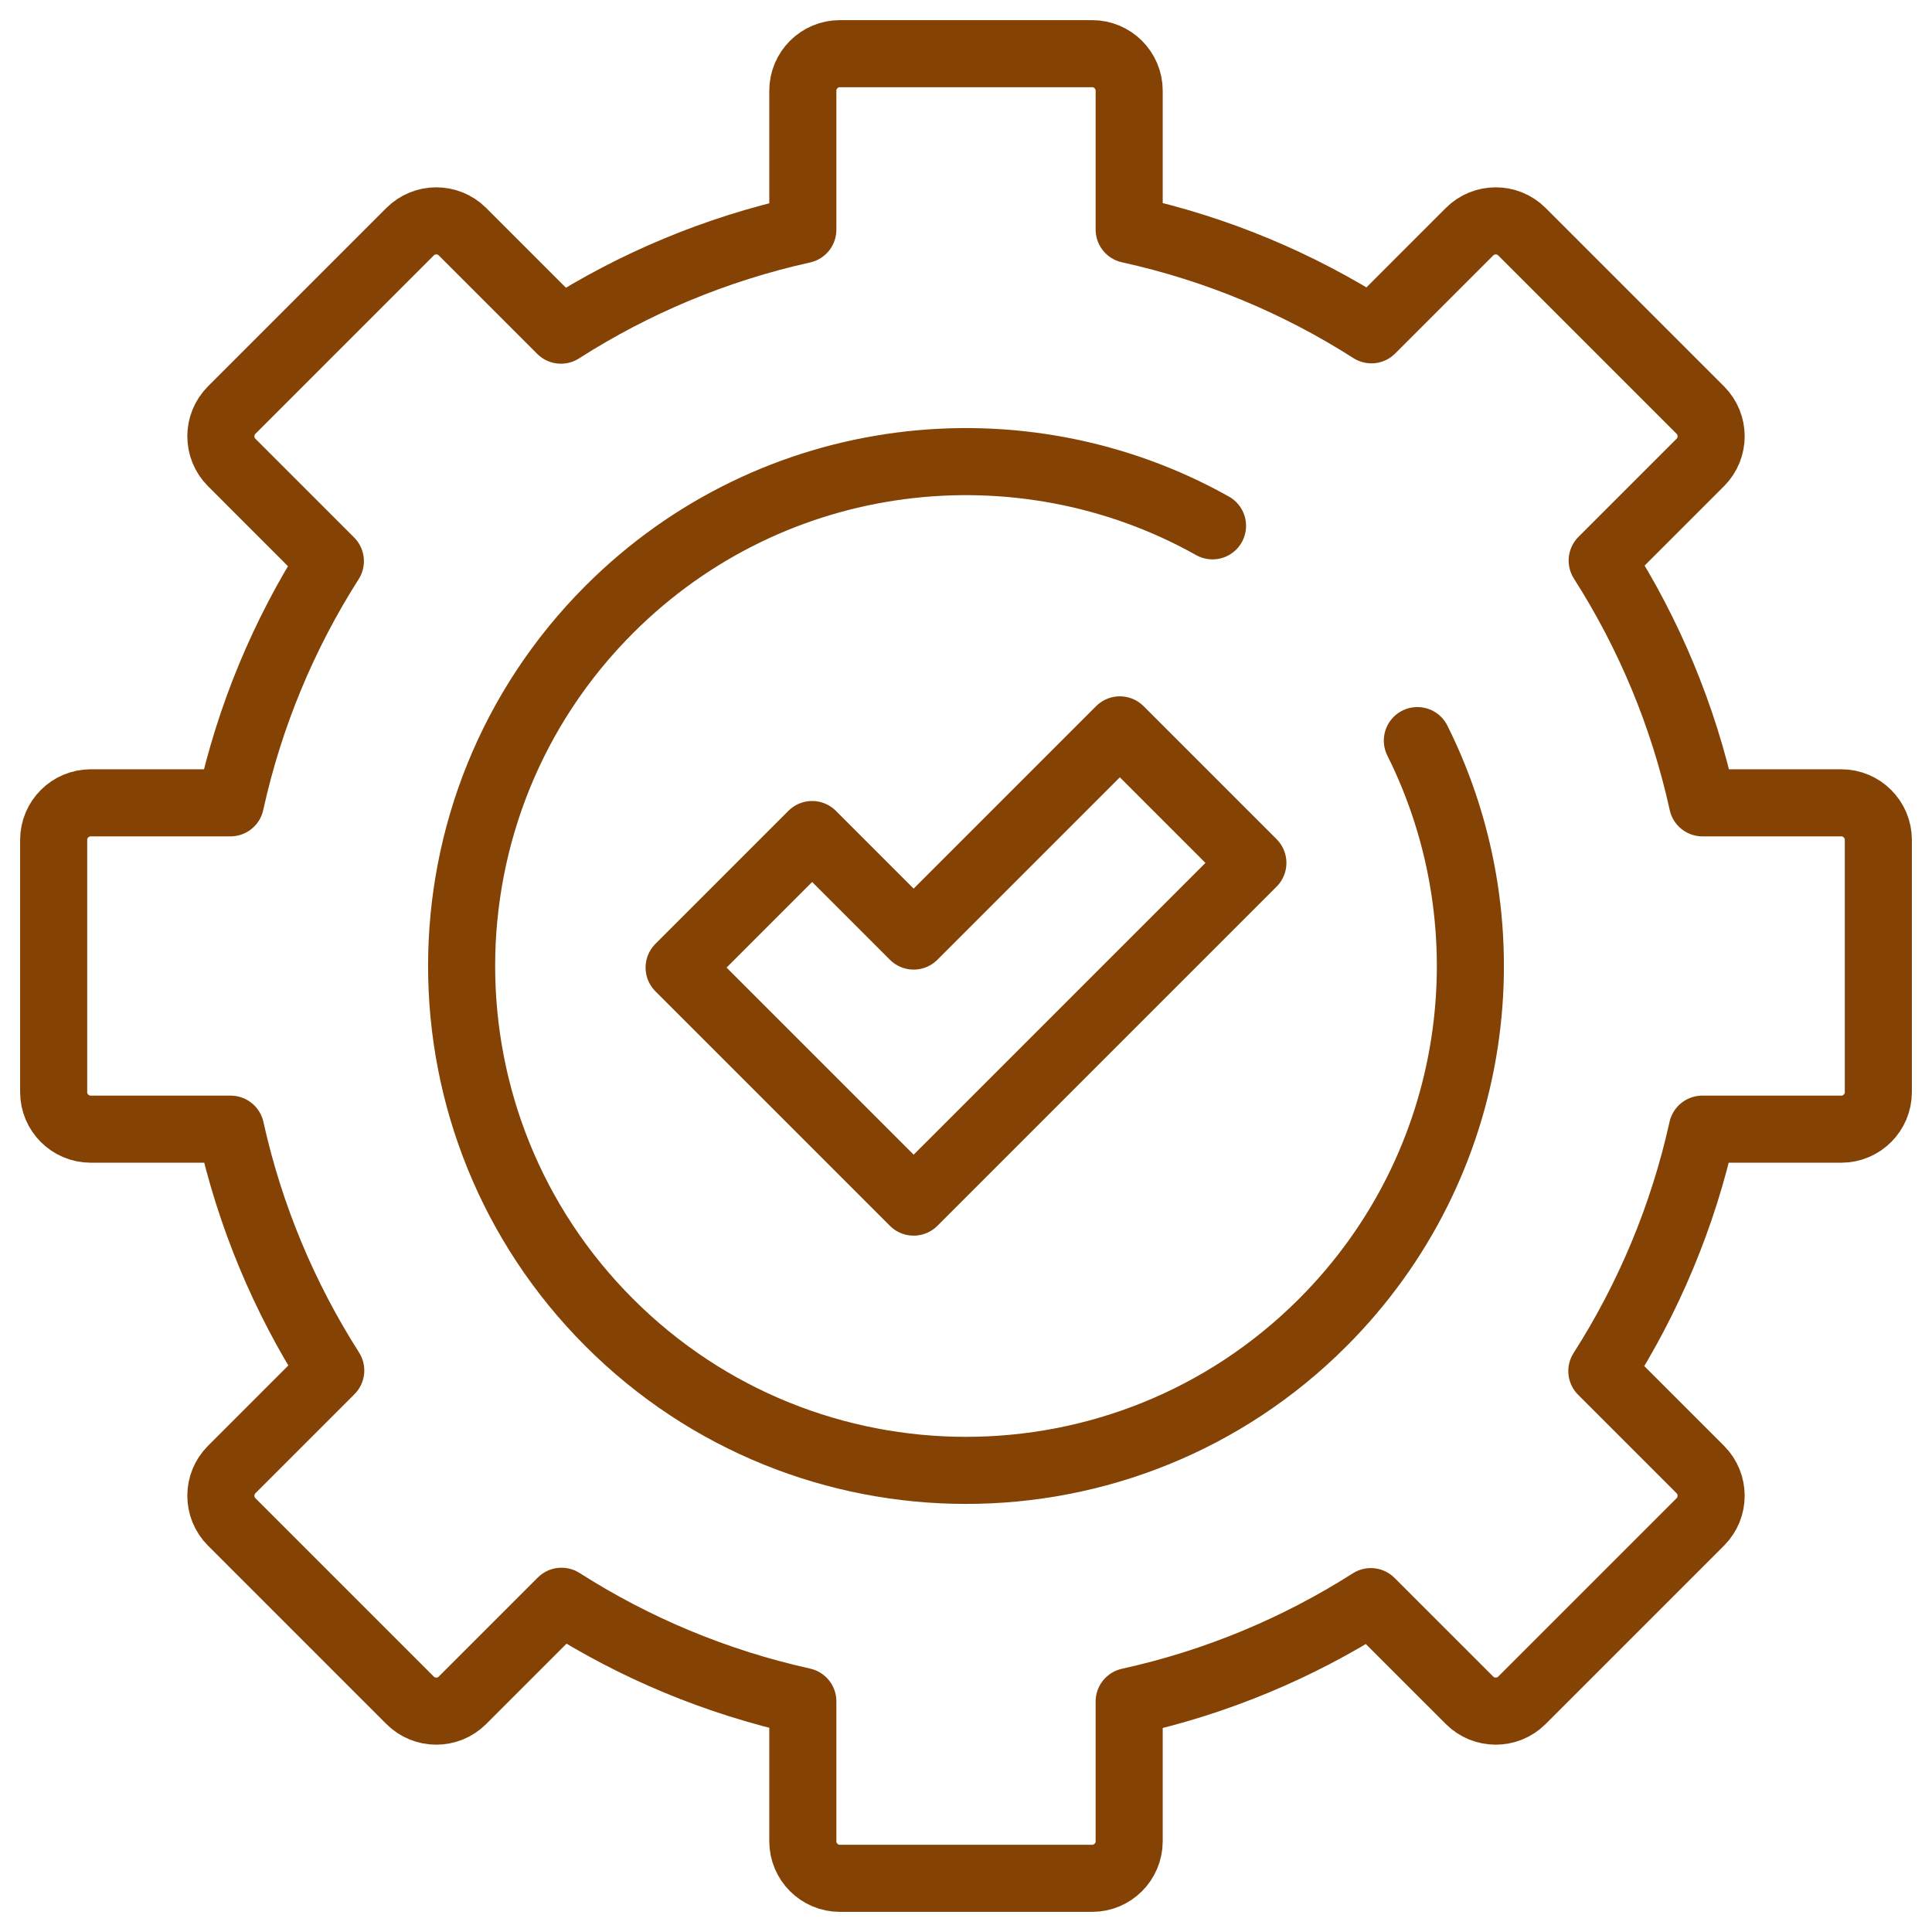
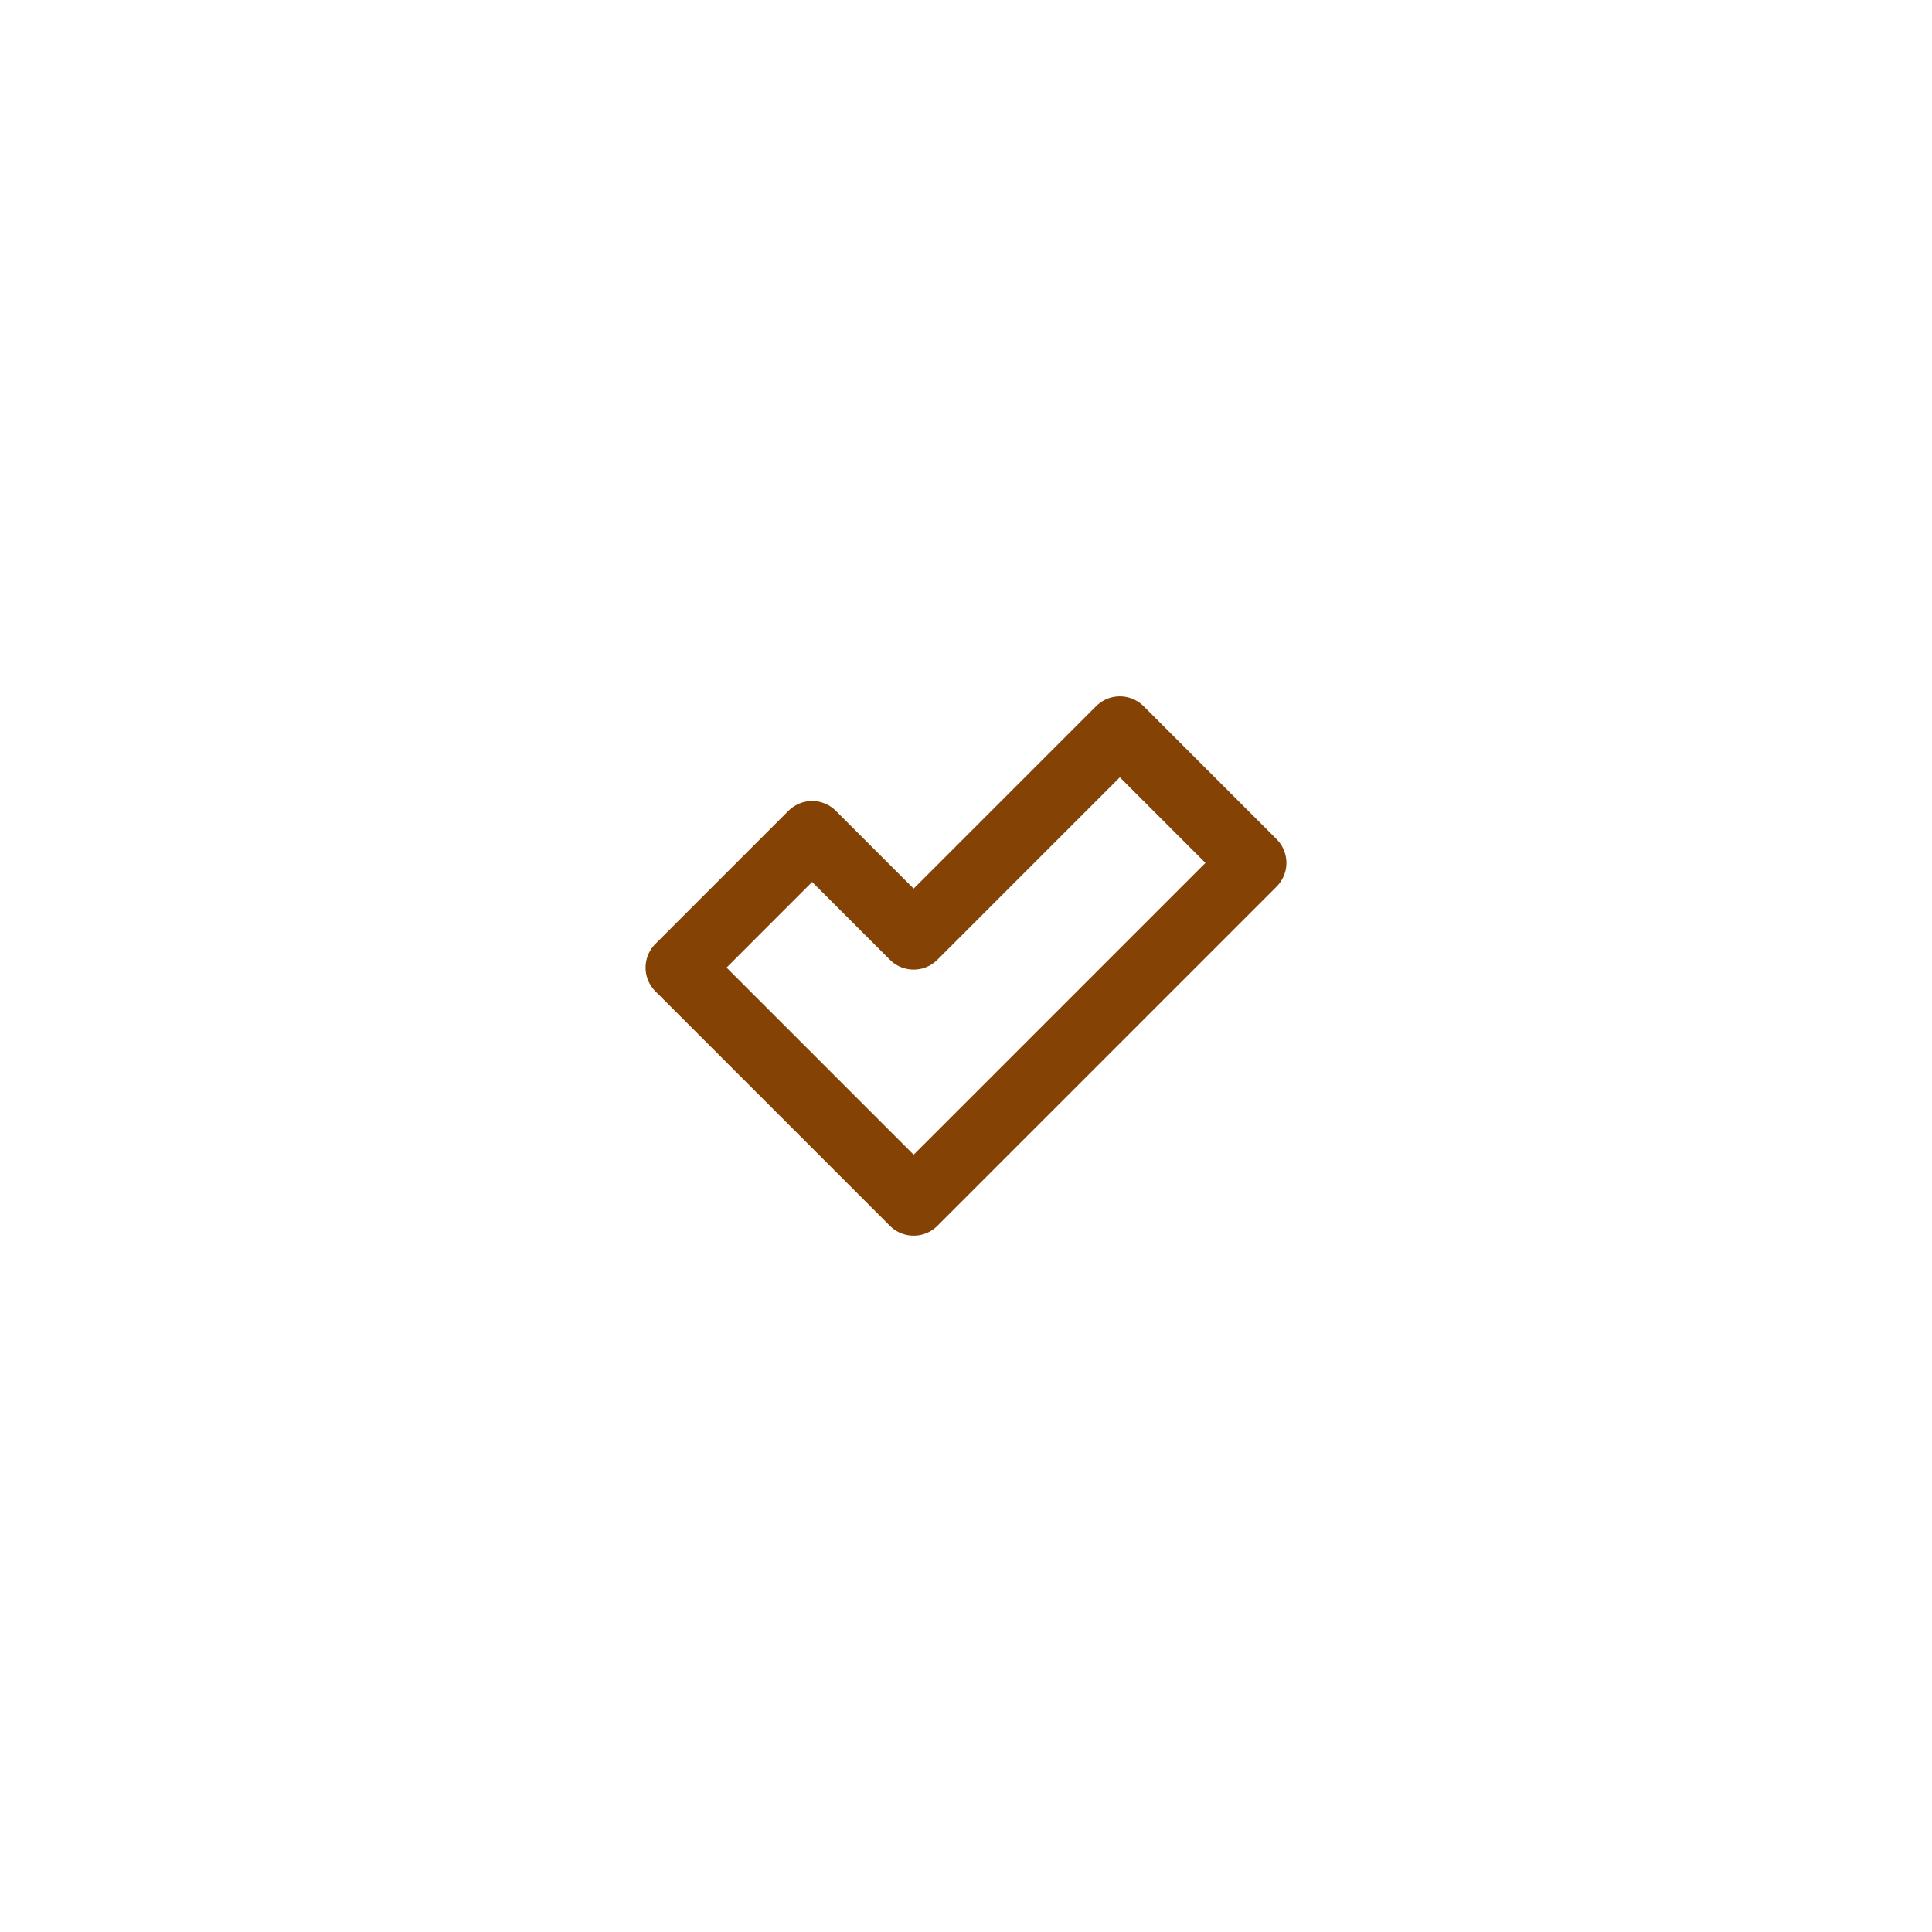
<svg xmlns="http://www.w3.org/2000/svg" width="72" height="72" viewBox="0 0 72 72" fill="none">
-   <path d="M70 40.699V31.301C70 30.538 69.381 29.919 68.618 29.919H63.446C62.73 26.662 61.449 23.616 59.709 20.891L63.364 17.236C63.904 16.696 63.904 15.821 63.364 15.281L56.719 8.636C56.179 8.096 55.304 8.096 54.764 8.636L51.109 12.291C48.384 10.551 45.339 9.27 42.081 8.554V3.382C42.081 2.619 41.462 2 40.699 2H31.301C30.538 2 29.919 2.619 29.919 3.382V8.561C26.666 9.282 23.625 10.564 20.904 12.304L17.236 8.636C16.696 8.096 15.821 8.096 15.281 8.636L8.636 15.281C8.096 15.821 8.096 16.696 8.636 17.236L12.312 20.913C10.58 23.632 9.304 26.67 8.589 29.919H3.382C2.619 29.919 2 30.538 2 31.301V40.699C2 41.462 2.619 42.081 3.382 42.081H8.596C9.315 45.325 10.593 48.359 12.326 51.074L8.636 54.764C8.096 55.304 8.096 56.179 8.636 56.719L15.281 63.364C15.821 63.904 16.696 63.904 17.236 63.364L20.926 59.674C23.641 61.407 26.675 62.685 29.919 63.404V68.618C29.919 69.381 30.538 70 31.301 70H40.699C41.462 70 42.081 69.381 42.081 68.618V63.411C45.33 62.696 48.368 61.42 51.087 59.688L54.764 63.364C55.304 63.904 56.179 63.904 56.719 63.364L63.364 56.719C63.904 56.179 63.904 55.304 63.364 54.764L59.696 51.096C61.436 48.375 62.718 45.334 63.439 42.081H68.618C69.381 42.081 70 41.462 70 40.699Z" stroke="#844205" stroke-width="2.5" stroke-miterlimit="10" stroke-linecap="round" stroke-linejoin="round" />
-   <path d="M52.821 27.6C56.337 34.638 55.16 43.422 49.291 49.291C41.951 56.632 30.049 56.632 22.709 49.291C15.368 41.951 15.368 30.049 22.709 22.709C28.799 16.619 38.028 15.581 45.187 19.596" stroke="#844205" stroke-width="2.5" stroke-miterlimit="10" stroke-linecap="round" stroke-linejoin="round" />
  <path d="M41.733 27.2L34.049 34.884L30.266 31.101L25.309 36.059L29.092 39.842L34.049 44.799L46.691 32.158L41.733 27.2Z" stroke="#844205" stroke-width="2.5" stroke-miterlimit="10" stroke-linecap="round" stroke-linejoin="round" />
</svg>